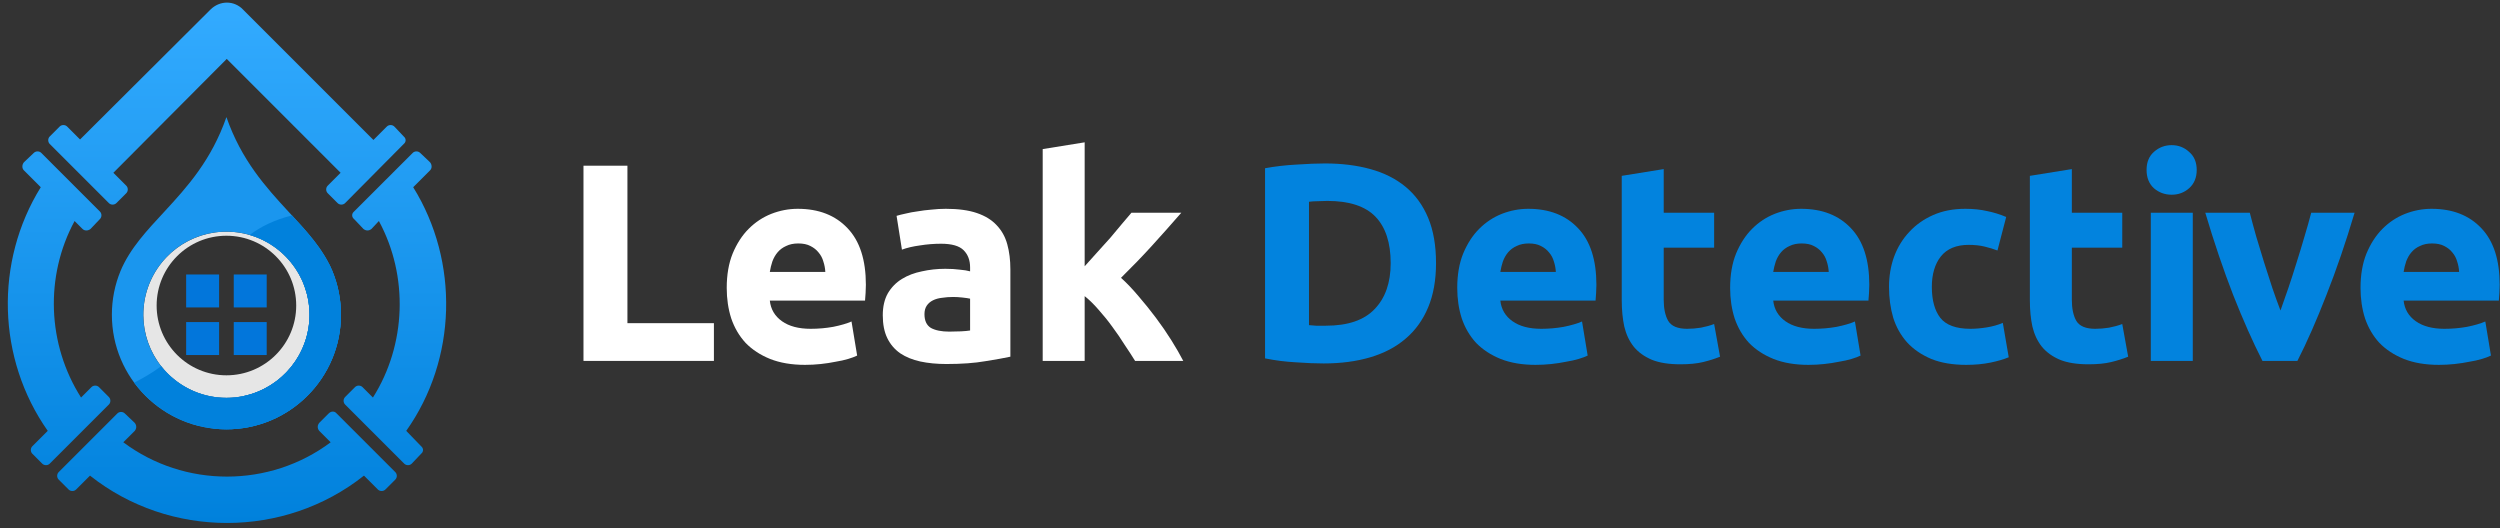
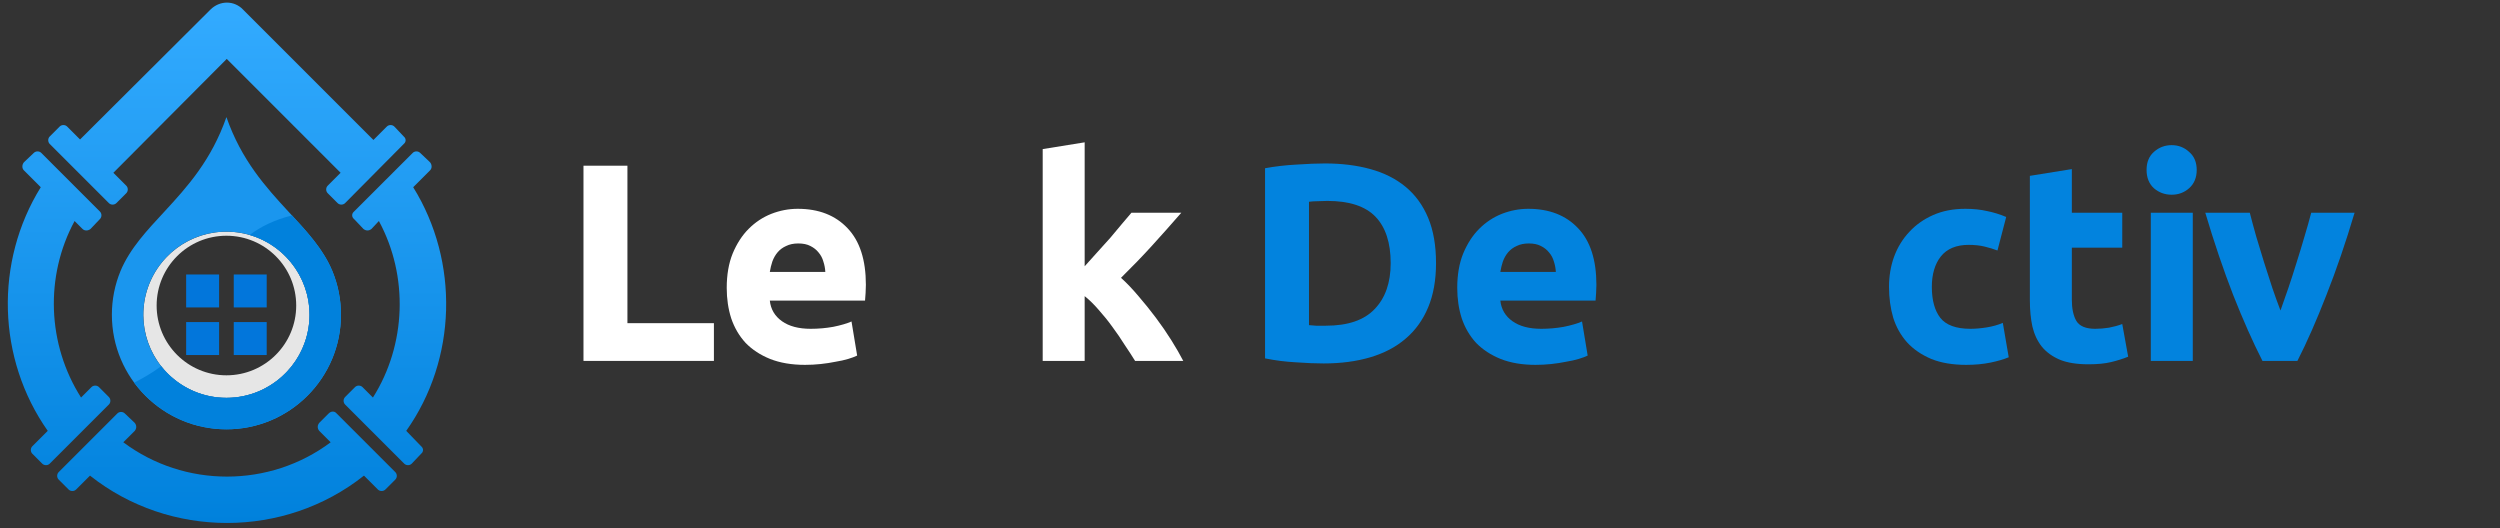
<svg xmlns="http://www.w3.org/2000/svg" width="284" height="60" viewBox="0 0 284 60" fill="none">
  <rect x="0" y="0" width="284" height="60" fill="#333333" stroke="none" />
  <path fill-rule="evenodd" clip-rule="evenodd" d="M42.93 55.611L41.348 54.029C32.31 61.203 19.262 61.203 10.224 54.029L8.642 55.611C8.416 55.836 8.021 55.836 7.795 55.611L6.665 54.481C6.439 54.255 6.439 53.859 6.665 53.633L13.331 46.968C13.557 46.742 13.952 46.742 14.178 46.968L15.308 48.041C15.534 48.324 15.534 48.663 15.308 48.945L14.008 50.244C20.956 55.441 30.616 55.441 37.563 50.244L36.264 48.945C36.038 48.663 36.038 48.324 36.264 48.041L37.338 46.968C37.62 46.686 38.015 46.686 38.241 46.968L44.907 53.633C45.133 53.859 45.133 54.255 44.907 54.481L43.777 55.611C43.551 55.836 43.156 55.836 42.93 55.611ZM45.923 52.673L44.398 51.148L40.67 47.42L39.202 45.951C38.976 45.725 38.976 45.33 39.202 45.104L40.331 43.974C40.557 43.748 40.953 43.748 41.179 43.974L42.365 45.16C46.149 39.173 46.432 31.378 43.043 25.108L42.195 26.012C41.913 26.237 41.574 26.237 41.292 26.012L40.218 24.882C39.936 24.656 39.936 24.261 40.218 24.034C42.421 21.831 44.681 19.572 46.884 17.369C47.11 17.143 47.505 17.143 47.731 17.369L48.861 18.442C49.087 18.725 49.087 19.12 48.861 19.346L46.94 21.267C52.194 29.74 51.911 40.811 46.149 48.945L47.844 50.696C48.127 50.922 48.127 51.318 47.844 51.543L46.771 52.673C46.545 52.899 46.149 52.899 45.923 52.673ZM38.693 19.628L25.758 6.693L12.879 19.628L14.347 21.097C14.573 21.323 14.573 21.719 14.347 21.945L13.218 23.074C12.992 23.3 12.596 23.3 12.37 23.074L5.648 16.352C5.423 16.126 5.423 15.731 5.648 15.505L6.778 14.375C7.004 14.149 7.4 14.149 7.626 14.375L9.094 15.844L23.894 1.101C24.967 0.028 26.605 0.028 27.622 1.101L42.421 15.9L43.947 14.375C44.172 14.149 44.568 14.149 44.794 14.375L45.867 15.505C46.149 15.731 46.149 16.126 45.867 16.352L39.202 23.074C38.976 23.3 38.58 23.3 38.354 23.074L37.225 21.945C36.999 21.719 36.999 21.323 37.225 21.097L38.693 19.628ZM5.648 52.673C7.908 50.414 10.111 48.211 12.37 45.951C12.596 45.725 12.596 45.33 12.37 45.104L11.241 43.974C11.015 43.748 10.62 43.748 10.393 43.974L9.207 45.16C5.366 39.117 5.084 31.378 8.473 25.108L9.377 26.012C9.603 26.237 9.998 26.237 10.28 26.012L11.354 24.882C11.58 24.656 11.58 24.261 11.354 24.034C9.151 21.831 6.891 19.572 4.688 17.369C4.462 17.143 4.067 17.143 3.841 17.369L2.711 18.442C2.485 18.725 2.485 19.12 2.711 19.346L4.632 21.267C-0.622 29.74 -0.339 40.755 5.423 48.945L3.672 50.696C3.445 50.922 3.445 51.318 3.672 51.543L4.801 52.673C5.027 52.899 5.423 52.899 5.648 52.673Z" fill="url(#paint0_linear_944_694)" />
  <path fill-rule="evenodd" clip-rule="evenodd" d="M27.742 44.978C25.097 45.56 22.329 44.975 20.145 43.373C16.555 40.745 15.289 35.967 17.103 31.906C18.918 27.844 23.322 25.6 27.674 26.52C32.026 27.44 35.146 31.273 35.163 35.722C35.179 40.17 32.088 44.026 27.742 44.978ZM25.722 26.78C30.1 26.78 33.649 30.329 33.649 34.708C33.649 39.086 30.1 42.636 25.722 42.636C21.343 42.636 17.794 39.086 17.794 34.708C17.794 30.329 21.343 26.78 25.722 26.78Z" fill="#E6E6E6" />
  <path fill-rule="evenodd" clip-rule="evenodd" d="M32.792 24.067C30.159 21.221 27.421 18.181 25.722 13.301C24.023 18.181 21.285 21.221 18.652 24.067C16.779 26.092 14.747 28.22 13.682 30.808C13.055 32.334 12.709 34.004 12.709 35.756C12.709 42.943 18.535 48.769 25.722 48.769C32.909 48.769 38.735 42.943 38.735 35.756C38.735 33.996 38.386 32.319 37.753 30.788C36.688 28.211 34.658 26.084 32.792 24.067ZM16.282 35.756C16.282 30.542 20.508 26.316 25.722 26.316C30.935 26.316 35.162 30.542 35.162 35.756C35.162 40.969 30.935 45.196 25.722 45.196C20.508 45.196 16.282 40.969 16.282 35.756Z" fill="#1A96EE" />
  <path fill-rule="evenodd" clip-rule="evenodd" d="M15.241 43.469C17.611 46.683 21.422 48.769 25.722 48.769C32.908 48.769 38.735 42.943 38.735 35.756C38.735 33.996 38.385 32.319 37.753 30.788C36.758 28.382 34.923 26.369 33.165 24.471C31.165 24.976 29.607 25.748 28.362 26.691C32.29 27.833 35.162 31.459 35.162 35.756C35.162 40.969 30.935 45.196 25.722 45.196C22.716 45.196 20.039 43.791 18.31 41.602C17.324 42.334 16.264 42.954 15.241 43.469Z" fill="#0181DC" />
-   <path fill-rule="evenodd" clip-rule="evenodd" d="M24.189 48.679C24.692 48.738 25.203 48.769 25.722 48.769C32.908 48.769 38.734 42.943 38.734 35.756C38.734 33.996 38.385 32.319 37.753 30.788C37.627 30.485 37.488 30.187 37.338 29.895C36.156 30.515 35.27 31.323 34.519 32.326C34.934 33.389 35.162 34.546 35.162 35.756C35.162 40.276 31.985 44.053 27.742 44.978C26.573 46.477 25.336 47.703 24.189 48.679Z" fill="#0181DC" />
  <path fill-rule="evenodd" clip-rule="evenodd" d="M26.554 31.181H30.297V34.924H26.554V31.181ZM26.554 36.588H30.297V40.331H26.554V36.588ZM21.146 36.588H24.89V40.331H21.146V36.588ZM21.146 31.181H24.89V34.924H21.146V31.181Z" fill="#0276DB" />
-   <path d="M268.156 32.712C268.156 31.218 268.38 29.917 268.828 28.808C269.298 27.677 269.906 26.738 270.652 25.992C271.399 25.245 272.252 24.68 273.212 24.296C274.194 23.912 275.196 23.72 276.22 23.72C278.61 23.72 280.498 24.456 281.884 25.928C283.271 27.378 283.964 29.522 283.964 32.36C283.964 32.637 283.954 32.946 283.932 33.288C283.911 33.608 283.89 33.896 283.868 34.152H273.052C273.159 35.133 273.618 35.912 274.428 36.488C275.239 37.064 276.327 37.352 277.692 37.352C278.567 37.352 279.42 37.277 280.252 37.128C281.106 36.957 281.799 36.754 282.332 36.52L282.972 40.392C282.716 40.52 282.375 40.648 281.948 40.776C281.522 40.904 281.042 41.01 280.508 41.096C279.996 41.202 279.442 41.288 278.844 41.352C278.247 41.416 277.65 41.448 277.052 41.448C275.538 41.448 274.215 41.224 273.084 40.776C271.975 40.328 271.047 39.72 270.3 38.952C269.575 38.162 269.031 37.234 268.668 36.168C268.327 35.101 268.156 33.949 268.156 32.712ZM279.356 30.888C279.335 30.482 279.26 30.088 279.132 29.704C279.026 29.32 278.844 28.978 278.588 28.68C278.354 28.381 278.044 28.136 277.66 27.944C277.298 27.752 276.839 27.656 276.284 27.656C275.751 27.656 275.292 27.752 274.908 27.944C274.524 28.114 274.204 28.349 273.948 28.648C273.692 28.946 273.49 29.298 273.34 29.704C273.212 30.088 273.116 30.482 273.052 30.888H279.356Z" fill="#0283DE" />
  <path d="M257.016 41C255.928 38.867 254.819 36.371 253.689 33.512C252.579 30.653 251.523 27.539 250.521 24.168H255.577C255.79 25 256.035 25.907 256.312 26.888C256.611 27.848 256.91 28.829 257.208 29.832C257.528 30.813 257.838 31.773 258.137 32.712C258.457 33.651 258.766 34.504 259.064 35.272C259.342 34.504 259.64 33.651 259.96 32.712C260.28 31.773 260.59 30.813 260.889 29.832C261.209 28.829 261.507 27.848 261.785 26.888C262.083 25.907 262.339 25 262.553 24.168H267.48C266.478 27.539 265.411 30.653 264.281 33.512C263.171 36.371 262.072 38.867 260.984 41H257.016Z" fill="#0283DE" />
  <path d="M249.099 41H244.331V24.168H249.099V41ZM249.547 19.304C249.547 20.179 249.259 20.872 248.683 21.384C248.128 21.875 247.467 22.12 246.699 22.12C245.931 22.12 245.259 21.875 244.683 21.384C244.128 20.872 243.851 20.179 243.851 19.304C243.851 18.43 244.128 17.747 244.683 17.256C245.259 16.744 245.931 16.488 246.699 16.488C247.467 16.488 248.128 16.744 248.683 17.256C249.259 17.747 249.547 18.43 249.547 19.304Z" fill="#0283DE" />
  <path d="M230.592 19.976L235.36 19.208V24.168H241.088V28.136H235.36V34.056C235.36 35.059 235.53 35.859 235.872 36.456C236.234 37.053 236.949 37.352 238.016 37.352C238.528 37.352 239.05 37.309 239.584 37.224C240.138 37.117 240.64 36.979 241.088 36.808L241.76 40.52C241.184 40.755 240.544 40.957 239.84 41.128C239.136 41.299 238.272 41.384 237.248 41.384C235.946 41.384 234.869 41.213 234.016 40.872C233.162 40.509 232.48 40.019 231.968 39.4C231.456 38.76 231.093 37.992 230.88 37.096C230.688 36.2 230.592 35.208 230.592 34.12V19.976Z" fill="#0283DE" />
  <path d="M214.592 32.584C214.592 31.368 214.784 30.226 215.168 29.16C215.573 28.072 216.149 27.133 216.896 26.344C217.642 25.533 218.549 24.893 219.616 24.424C220.682 23.954 221.898 23.72 223.264 23.72C224.16 23.72 224.981 23.805 225.728 23.976C226.474 24.125 227.2 24.349 227.904 24.648L226.912 28.456C226.464 28.285 225.973 28.136 225.44 28.008C224.906 27.88 224.309 27.816 223.648 27.816C222.24 27.816 221.184 28.253 220.48 29.128C219.797 30.002 219.456 31.154 219.456 32.584C219.456 34.098 219.776 35.272 220.416 36.104C221.077 36.936 222.218 37.352 223.84 37.352C224.416 37.352 225.034 37.298 225.696 37.192C226.357 37.085 226.965 36.914 227.52 36.68L228.192 40.584C227.637 40.818 226.944 41.021 226.112 41.192C225.28 41.362 224.362 41.448 223.36 41.448C221.824 41.448 220.501 41.224 219.392 40.776C218.282 40.306 217.365 39.677 216.64 38.888C215.936 38.098 215.413 37.17 215.072 36.104C214.752 35.016 214.592 33.842 214.592 32.584Z" fill="#0283DE" />
-   <path d="M196.544 32.712C196.544 31.218 196.768 29.917 197.216 28.808C197.685 27.677 198.293 26.738 199.04 25.992C199.787 25.245 200.64 24.68 201.6 24.296C202.581 23.912 203.584 23.72 204.608 23.72C206.997 23.72 208.885 24.456 210.272 25.928C211.659 27.378 212.352 29.522 212.352 32.36C212.352 32.637 212.341 32.946 212.32 33.288C212.299 33.608 212.277 33.896 212.256 34.152H201.44C201.547 35.133 202.005 35.912 202.816 36.488C203.627 37.064 204.715 37.352 206.08 37.352C206.955 37.352 207.808 37.277 208.64 37.128C209.493 36.957 210.187 36.754 210.72 36.52L211.36 40.392C211.104 40.52 210.763 40.648 210.336 40.776C209.909 40.904 209.429 41.01 208.896 41.096C208.384 41.202 207.829 41.288 207.232 41.352C206.635 41.416 206.037 41.448 205.44 41.448C203.925 41.448 202.603 41.224 201.472 40.776C200.363 40.328 199.435 39.72 198.688 38.952C197.963 38.162 197.419 37.234 197.056 36.168C196.715 35.101 196.544 33.949 196.544 32.712ZM207.744 30.888C207.723 30.482 207.648 30.088 207.52 29.704C207.413 29.32 207.232 28.978 206.976 28.68C206.741 28.381 206.432 28.136 206.048 27.944C205.685 27.752 205.227 27.656 204.672 27.656C204.139 27.656 203.68 27.752 203.296 27.944C202.912 28.114 202.592 28.349 202.336 28.648C202.08 28.946 201.877 29.298 201.728 29.704C201.6 30.088 201.504 30.482 201.44 30.888H207.744Z" fill="#0283DE" />
-   <path d="M184.23 19.976L188.998 19.208V24.168H194.726V28.136H188.998V34.056C188.998 35.059 189.169 35.859 189.51 36.456C189.873 37.053 190.588 37.352 191.654 37.352C192.166 37.352 192.689 37.309 193.222 37.224C193.777 37.117 194.278 36.979 194.726 36.808L195.398 40.52C194.822 40.755 194.182 40.957 193.478 41.128C192.774 41.299 191.91 41.384 190.886 41.384C189.585 41.384 188.508 41.213 187.654 40.872C186.801 40.509 186.118 40.019 185.606 39.4C185.094 38.76 184.732 37.992 184.518 37.096C184.326 36.2 184.23 35.208 184.23 34.12V19.976Z" fill="#0283DE" />
  <path d="M165.543 32.712C165.543 31.218 165.767 29.917 166.215 28.808C166.684 27.677 167.292 26.738 168.039 25.992C168.786 25.245 169.639 24.68 170.599 24.296C171.58 23.912 172.583 23.72 173.607 23.72C175.996 23.72 177.884 24.456 179.271 25.928C180.658 27.378 181.351 29.522 181.351 32.36C181.351 32.637 181.34 32.946 181.319 33.288C181.298 33.608 181.276 33.896 181.255 34.152H170.439C170.546 35.133 171.004 35.912 171.815 36.488C172.626 37.064 173.714 37.352 175.079 37.352C175.954 37.352 176.807 37.277 177.639 37.128C178.492 36.957 179.186 36.754 179.719 36.52L180.359 40.392C180.103 40.52 179.762 40.648 179.335 40.776C178.908 40.904 178.428 41.01 177.895 41.096C177.383 41.202 176.828 41.288 176.231 41.352C175.634 41.416 175.036 41.448 174.439 41.448C172.924 41.448 171.602 41.224 170.471 40.776C169.362 40.328 168.434 39.72 167.687 38.952C166.962 38.162 166.418 37.234 166.055 36.168C165.714 35.101 165.543 33.949 165.543 32.712ZM176.743 30.888C176.722 30.482 176.647 30.088 176.519 29.704C176.412 29.32 176.231 28.978 175.975 28.68C175.74 28.381 175.431 28.136 175.047 27.944C174.684 27.752 174.226 27.656 173.671 27.656C173.138 27.656 172.679 27.752 172.295 27.944C171.911 28.114 171.591 28.349 171.335 28.648C171.079 28.946 170.876 29.298 170.727 29.704C170.599 30.088 170.503 30.482 170.439 30.888H176.743Z" fill="#0283DE" />
  <path d="M148.701 36.936C148.936 36.958 149.202 36.979 149.501 37C149.821 37 150.194 37 150.621 37C153.117 37 154.962 36.371 156.157 35.112C157.373 33.854 157.981 32.115 157.981 29.896C157.981 27.571 157.405 25.811 156.253 24.616C155.101 23.422 153.277 22.824 150.781 22.824C150.44 22.824 150.088 22.835 149.725 22.856C149.362 22.856 149.021 22.878 148.701 22.92V36.936ZM163.133 29.896C163.133 31.816 162.834 33.491 162.237 34.92C161.64 36.35 160.786 37.534 159.677 38.472C158.589 39.411 157.256 40.115 155.677 40.584C154.098 41.054 152.328 41.288 150.365 41.288C149.469 41.288 148.424 41.246 147.229 41.16C146.034 41.096 144.861 40.947 143.709 40.712V19.112C144.861 18.899 146.056 18.76 147.293 18.696C148.552 18.611 149.629 18.568 150.525 18.568C152.424 18.568 154.141 18.782 155.677 19.208C157.234 19.635 158.568 20.307 159.677 21.224C160.786 22.142 161.64 23.315 162.237 24.744C162.834 26.174 163.133 27.891 163.133 29.896Z" fill="#0283DE" />
  <path d="M123.218 30.248C123.688 29.736 124.168 29.203 124.658 28.648C125.17 28.093 125.661 27.549 126.13 27.016C126.6 26.461 127.037 25.939 127.442 25.448C127.869 24.957 128.232 24.531 128.53 24.168H134.194C133.064 25.469 131.954 26.717 130.866 27.912C129.8 29.085 128.626 30.301 127.346 31.56C127.986 32.136 128.648 32.829 129.33 33.64C130.013 34.429 130.674 35.251 131.314 36.104C131.954 36.957 132.541 37.811 133.074 38.664C133.608 39.517 134.056 40.296 134.418 41H128.946C128.605 40.445 128.21 39.837 127.762 39.176C127.336 38.493 126.877 37.821 126.386 37.16C125.896 36.477 125.373 35.827 124.818 35.208C124.285 34.589 123.752 34.067 123.218 33.64V41H118.45V16.936L123.218 16.168V30.248Z" fill="white" />
-   <path d="M107.835 37.672C108.305 37.672 108.753 37.661 109.179 37.64C109.606 37.618 109.947 37.586 110.203 37.544V33.928C110.011 33.885 109.723 33.842 109.339 33.8C108.955 33.757 108.603 33.736 108.283 33.736C107.835 33.736 107.409 33.768 107.003 33.832C106.619 33.874 106.278 33.97 105.979 34.12C105.681 34.269 105.446 34.472 105.275 34.728C105.105 34.984 105.019 35.304 105.019 35.688C105.019 36.434 105.265 36.957 105.755 37.256C106.267 37.533 106.961 37.672 107.835 37.672ZM107.451 23.72C108.859 23.72 110.033 23.88 110.971 24.2C111.91 24.52 112.657 24.978 113.211 25.576C113.787 26.173 114.193 26.898 114.427 27.752C114.662 28.605 114.779 29.554 114.779 30.6V40.52C114.097 40.669 113.147 40.84 111.931 41.032C110.715 41.245 109.243 41.352 107.515 41.352C106.427 41.352 105.435 41.256 104.539 41.064C103.665 40.872 102.907 40.562 102.267 40.136C101.627 39.688 101.137 39.112 100.795 38.408C100.454 37.704 100.283 36.84 100.283 35.816C100.283 34.834 100.475 34.002 100.859 33.32C101.265 32.637 101.798 32.093 102.459 31.688C103.121 31.282 103.878 30.994 104.731 30.824C105.585 30.632 106.47 30.536 107.387 30.536C108.006 30.536 108.55 30.568 109.019 30.632C109.51 30.674 109.905 30.738 110.203 30.824V30.376C110.203 29.565 109.958 28.914 109.467 28.424C108.977 27.933 108.123 27.688 106.907 27.688C106.097 27.688 105.297 27.752 104.507 27.88C103.718 27.986 103.035 28.146 102.459 28.36L101.851 24.52C102.129 24.434 102.47 24.349 102.875 24.264C103.302 24.157 103.761 24.072 104.251 24.008C104.742 23.922 105.254 23.858 105.787 23.816C106.342 23.752 106.897 23.72 107.451 23.72Z" fill="white" />
  <path d="M82.556 32.712C82.556 31.218 82.78 29.917 83.228 28.808C83.697 27.677 84.305 26.738 85.052 25.992C85.798 25.245 86.652 24.68 87.612 24.296C88.593 23.912 89.596 23.72 90.62 23.72C93.009 23.72 94.897 24.456 96.284 25.928C97.67 27.378 98.364 29.522 98.364 32.36C98.364 32.637 98.353 32.946 98.332 33.288C98.31 33.608 98.289 33.896 98.268 34.152H87.452C87.558 35.133 88.017 35.912 88.828 36.488C89.638 37.064 90.726 37.352 92.092 37.352C92.966 37.352 93.82 37.277 94.652 37.128C95.505 36.957 96.198 36.754 96.732 36.52L97.372 40.392C97.116 40.52 96.774 40.648 96.348 40.776C95.921 40.904 95.441 41.01 94.908 41.096C94.396 41.202 93.841 41.288 93.244 41.352C92.646 41.416 92.049 41.448 91.452 41.448C89.937 41.448 88.614 41.224 87.484 40.776C86.374 40.328 85.446 39.72 84.7 38.952C83.974 38.162 83.43 37.234 83.068 36.168C82.726 35.101 82.556 33.949 82.556 32.712ZM93.756 30.888C93.734 30.482 93.66 30.088 93.532 29.704C93.425 29.32 93.244 28.978 92.988 28.68C92.753 28.381 92.444 28.136 92.06 27.944C91.697 27.752 91.238 27.656 90.684 27.656C90.15 27.656 89.692 27.752 89.308 27.944C88.924 28.114 88.604 28.349 88.348 28.648C88.092 28.946 87.889 29.298 87.74 29.704C87.612 30.088 87.516 30.482 87.452 30.888H93.756Z" fill="white" />
  <path d="M81.1 36.712V41H66.284V18.824H71.276V36.712H81.1Z" fill="white" />
  <defs>
    <linearGradient id="paint0_linear_944_694" x1="25.786" y1="59.409" x2="25.786" y2="0.296" gradientUnits="userSpaceOnUse">
      <stop stop-color="#0081DC" />
      <stop offset="1" stop-color="#33ABFF" />
    </linearGradient>
  </defs>
</svg>